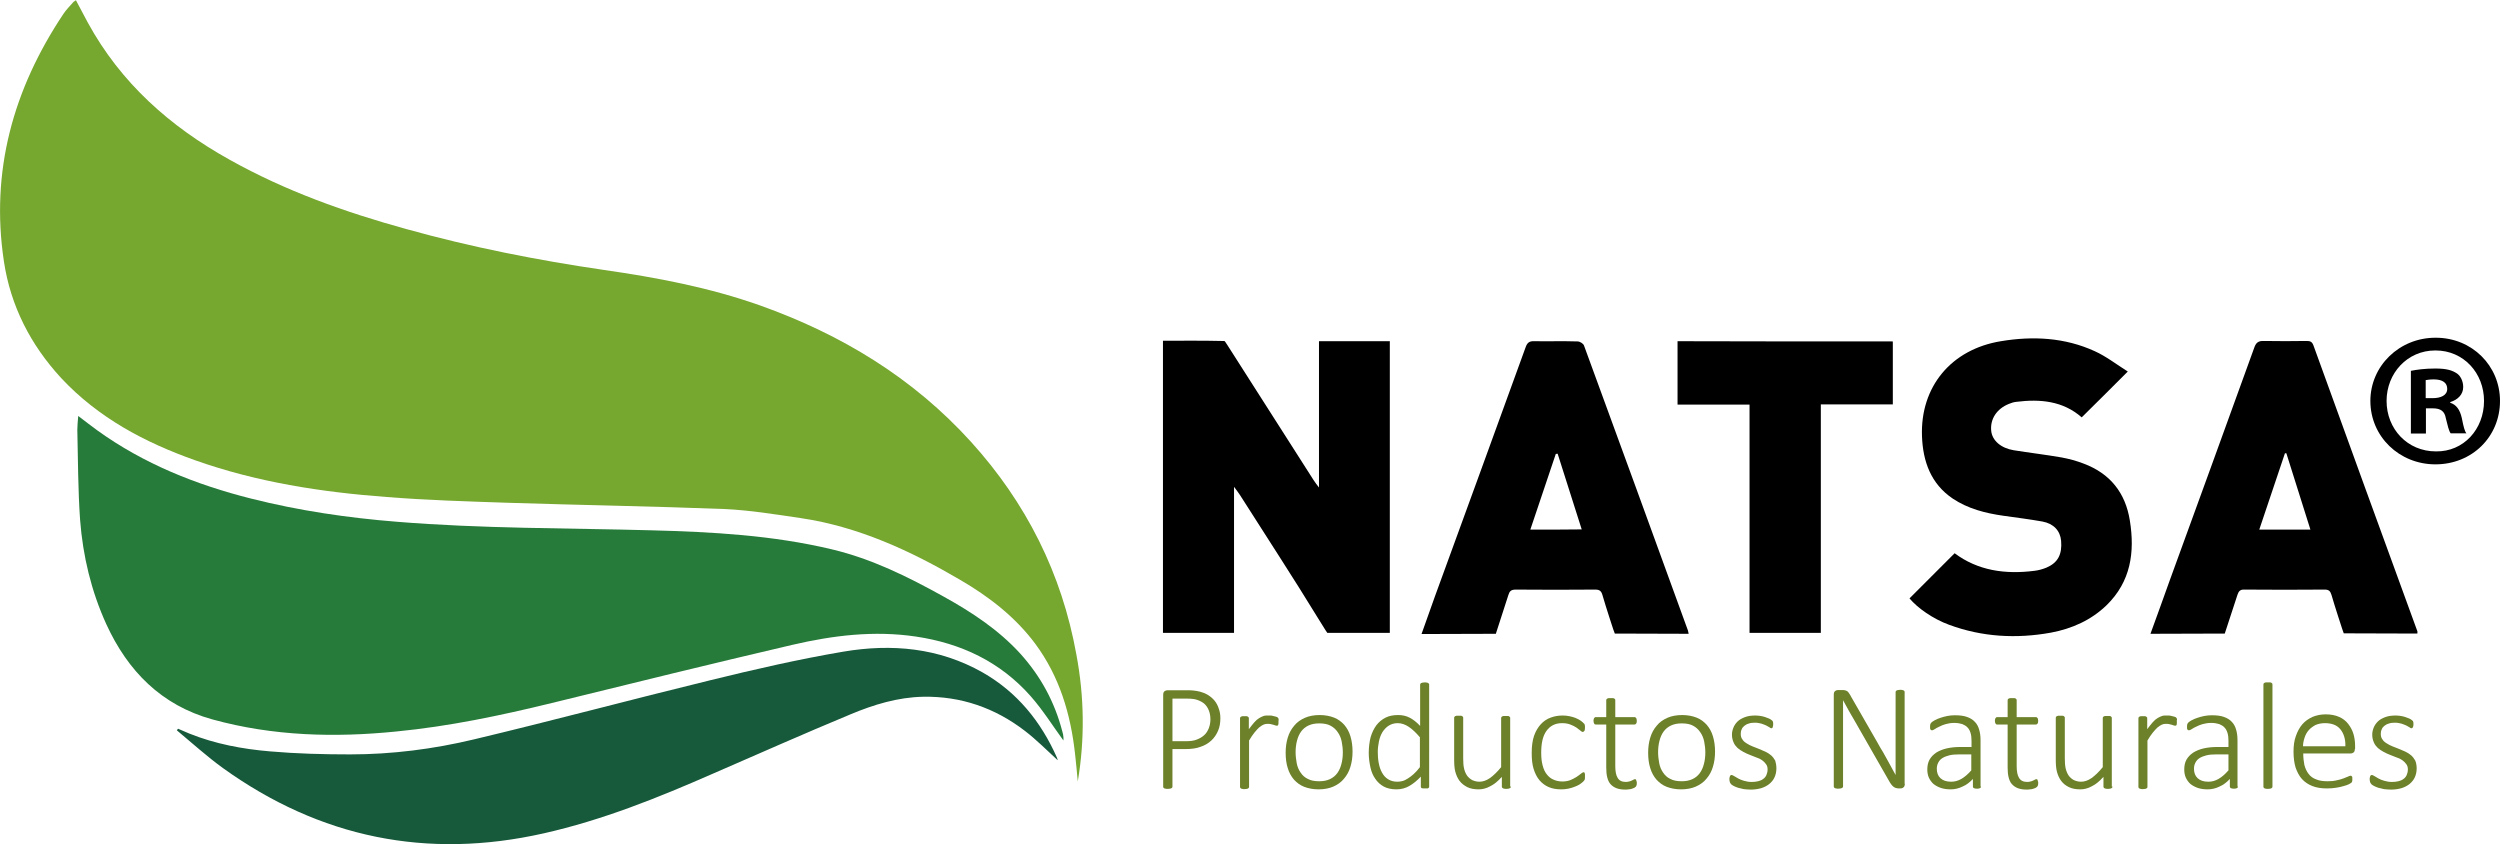
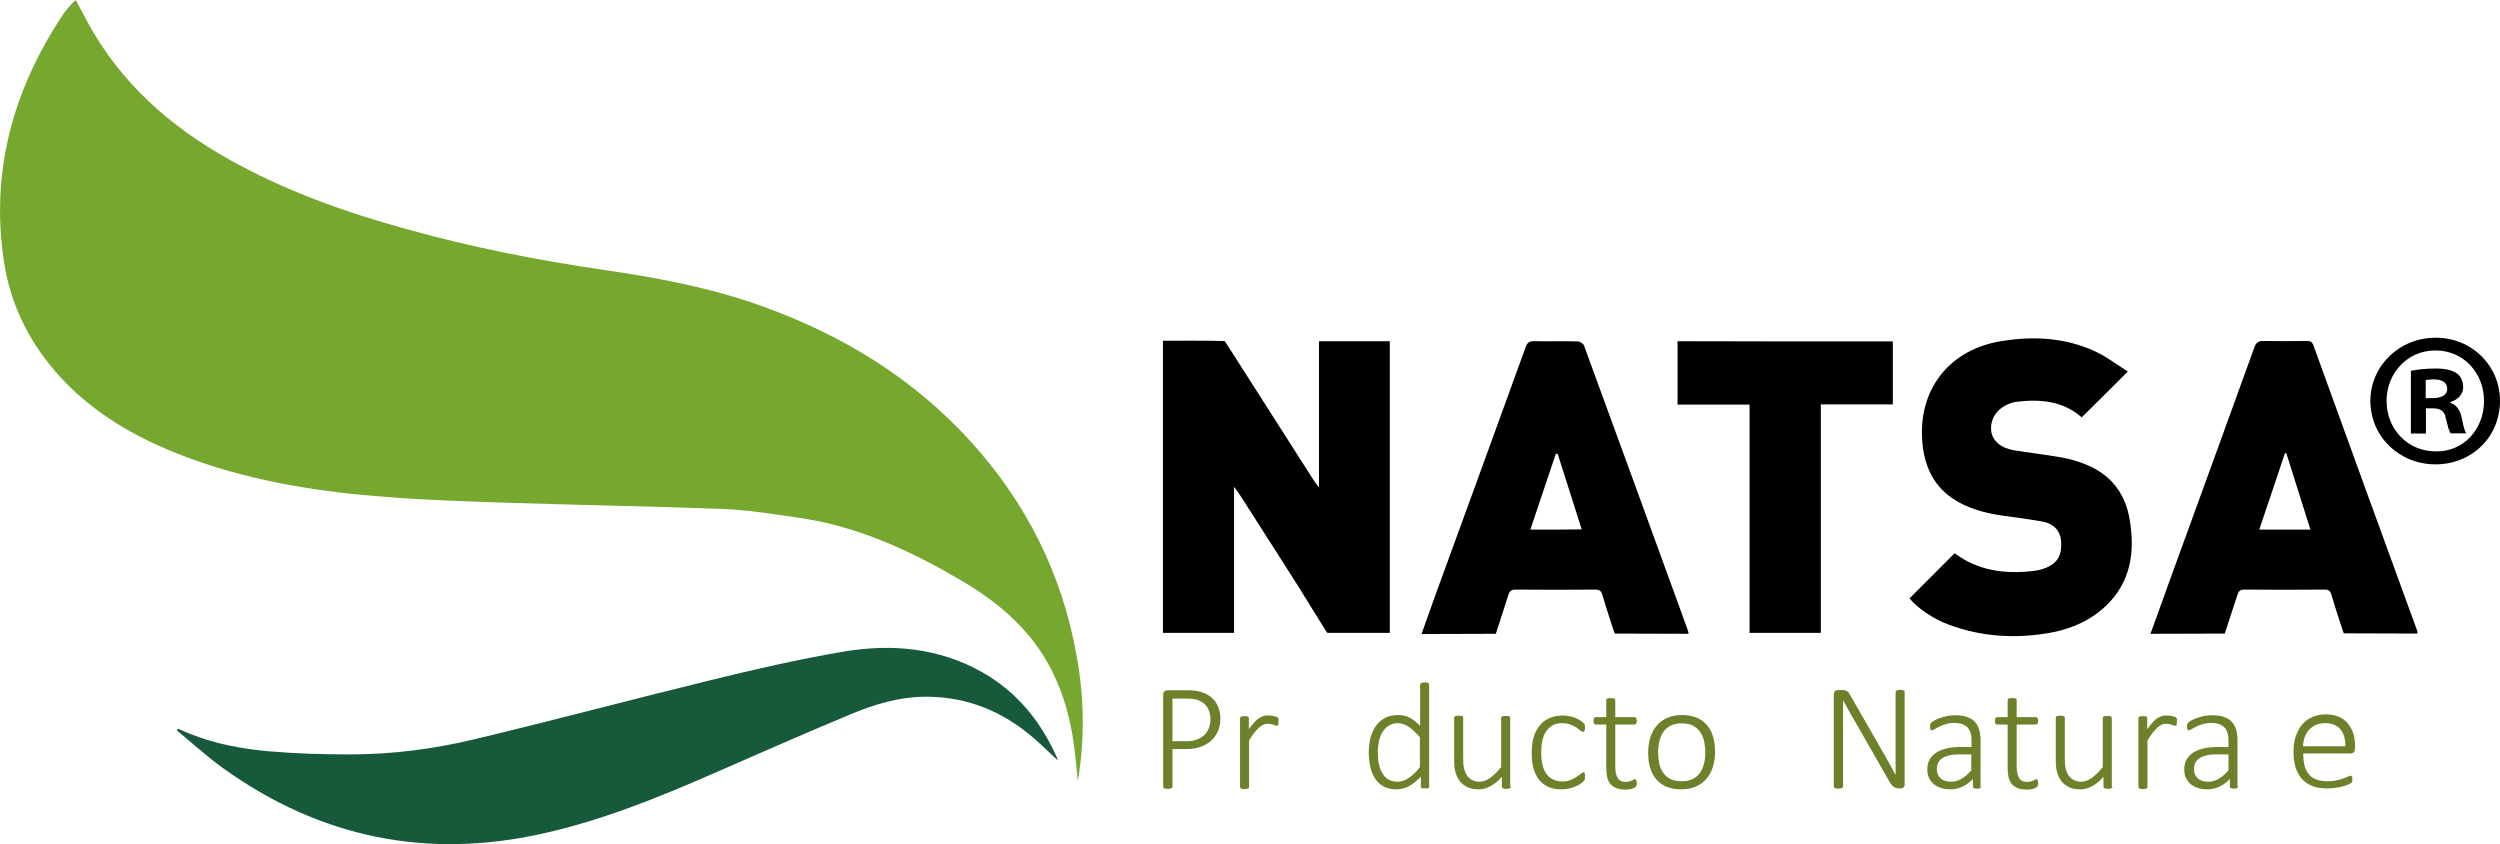
<svg xmlns="http://www.w3.org/2000/svg" xml:space="preserve" style="enable-background:new 0 0 1080 364.7;" viewBox="0 0 1080 364.7" y="0px" x="0px" id="Capa_1" version="1.1">
  <style type="text/css">
	.st0{fill:#6C812A;}
	.st1{fill:#76A72F;}
	.st2{fill:#277B3A;}
	.st3{fill:#17593B;}
</style>
  <g>
    <g>
      <path d="M502.4,147.2c8.6,0,17-0.1,25.3,0.1c0.6,0,0.7,0,1.2,0c0.2,0,0.7,0.8,1.6,2.2c12.3,19.3,24.6,38.6,36.9,57.8    c0.6,0.9,1.5,2.2,2.4,3.3c0-20.7,0-42.3,0-63.2c10.3,0,20.4,0,30.6,0c0,41.9,0,83.7,0,126c-6.4,0-19.8,0-27,0c0,0-0.9-1.2-3.8-6    c-11-18-22.6-35.7-33.9-53.5c-0.6-1-1.4-1.9-2.6-3.6c0,21.6,0,42.2,0,63.1c-10.4,0-20.4,0-30.7,0    C502.4,231.5,502.4,189.6,502.4,147.2z" />
      <path d="M919.2,160.5c-7.1,7.1-13.4,13.4-19.9,19.8c-8.1-7.1-17.9-8-28.3-6.7c-1.1,0.1-2.2,0.5-3.2,0.9c-5.2,2.1-8.1,6.5-7.6,11.6    c0.4,4.2,4.2,7.5,9.7,8.4c6.8,1.1,13.7,1.9,20.6,3.1c3.3,0.6,6.6,1.5,9.7,2.7c11.4,4.3,18,12.6,19.9,24.6    c2.2,13.7,0.4,26.3-10,36.5c-6.7,6.5-15,10.2-24.1,11.9c-14.9,2.7-29.7,1.9-44-3.4c-6.9-2.5-13.7-7.3-17.1-11.4    c6.5-6.5,13-13,19.5-19.5c10,7.5,21.8,9.2,34.4,7.6c1.8-0.2,3.6-0.7,5.3-1.4c4.9-2.1,6.8-5.7,6.3-11.6c-0.4-4.3-3.2-7.4-8.1-8.3    c-5.6-1-11.3-1.7-16.9-2.5c-7.7-1.1-15.2-3-21.8-7.4c-9.5-6.4-12.9-16.1-13.3-26.9c-0.8-21.4,12.6-37.6,34.1-41.1    c13.8-2.3,27.6-1.6,40.5,4.3C909.8,153.9,914.3,157.4,919.2,160.5z" />
      <path d="M817.7,147.5c0,9.2,0,18.1,0,27.2c-10.3,0-20.4,0-31.1,0c0,16.7,0,33.1,0,49.5c0,16.3,0,32.7,0,49.2    c-10.3,0-20.3,0-30.8,0c0-32.8,0-65.5,0-98.6c-10.6,0-20.7,0-31.1,0c0-9.3,0-18.2,0-27.4C755.7,147.5,786.6,147.5,817.7,147.5z" />
      <path d="M966.6,256.9c0.5-1.5,1.2-2.3,3-2.2c11.6,0.1,23.1,0.1,34.7,0c1.8,0,2.4,0.7,2.9,2.3c1.4,4.9,4.6,14.6,4.6,14.6l0.7,2    c0,0,21.6,0.1,31.8,0.1c0-0.7,0.1-0.9,0-1c-15-41.1-30-82.3-44.9-123.5c-0.6-1.6-1.4-1.9-2.9-1.9c-6.1,0.1-12.3,0.1-18.4,0    c-2.4-0.1-3.5,0.6-4.3,3c-12.1,33.5-24.3,67-36.5,100.5c-2.7,7.5-5.4,15.1-8.3,23c10.6,0,32.1-0.1,32.1-0.1 M976,228.8    c3.8-11.2,7.4-22.1,11.1-33c0.2,0,0.4,0,0.6,0c3.4,10.9,6.9,21.8,10.4,33C990.6,228.8,983.5,228.8,976,228.8z" />
      <path d="M651.6,257.1c0.5-1.7,1.2-2.4,3.2-2.4c11.5,0.1,22.9,0.1,34.4,0c1.9,0,2.6,0.7,3.1,2.5c1.4,4.9,4.6,14.6,4.6,14.6l0.7,1.9    c0,0,21.6,0.1,31.9,0.1c-0.1-0.6-0.2-1-0.3-1.4c-14.9-41.1-29.9-82.1-44.9-123.1c-0.3-0.9-1.8-1.8-2.8-1.8    c-6.2-0.2-12.5,0-18.7-0.1c-2.2-0.1-3.1,0.7-3.8,2.8c-13,35.8-26,71.6-39.1,107.4c-1.9,5.3-3.8,10.7-5.8,16.3    c10.5,0,32.1-0.1,32.1-0.1 M661.1,228.8c3.7-11,7.4-21.9,11-32.7c0.3,0,0.6-0.1,0.8-0.1c3.4,10.8,6.9,21.7,10.4,32.7    C675.8,228.8,668.7,228.8,661.1,228.8z" />
      <g>
        <path d="M527.2,310.3c0,2-0.3,3.8-1,5.4c-0.7,1.6-1.6,3-2.9,4.2c-1.3,1.2-2.8,2.1-4.6,2.7c-1.8,0.7-4,1-6.6,1h-5.6     v16.2c0,0.1,0,0.3-0.1,0.4c-0.1,0.1-0.2,0.2-0.3,0.3c-0.2,0.1-0.4,0.1-0.6,0.2c-0.3,0-0.6,0.1-1,0.1c-0.4,0-0.7,0-1-0.1     c-0.3,0-0.5-0.1-0.6-0.2c-0.2-0.1-0.3-0.2-0.3-0.3c-0.1-0.1-0.1-0.2-0.1-0.4v-39.6c0-0.8,0.2-1.3,0.6-1.6     c0.4-0.3,0.8-0.4,1.2-0.4h8.7c0.9,0,1.7,0,2.5,0.1c0.8,0.1,1.8,0.2,2.9,0.5c1.1,0.3,2.2,0.7,3.4,1.4c1.1,0.7,2.1,1.5,2.9,2.5     c0.8,1,1.4,2.1,1.8,3.4C527,307.4,527.2,308.8,527.2,310.3z M522.9,310.7c0-1.8-0.4-3.4-1.1-4.7c-0.7-1.3-1.6-2.2-2.7-2.8     c-1.1-0.6-2.1-1-3.3-1.2c-1.1-0.2-2.2-0.2-3.2-0.2h-6.1v18.4h5.8c1.9,0,3.5-0.2,4.7-0.7c1.3-0.5,2.3-1.1,3.2-1.9     c0.9-0.8,1.5-1.8,2-3C522.7,313.3,522.9,312,522.9,310.7z" class="st0" />
        <path d="M552.3,311.7c0,0.3,0,0.6,0,0.8c0,0.2-0.1,0.4-0.1,0.6c-0.1,0.1-0.1,0.3-0.2,0.3c-0.1,0.1-0.2,0.1-0.3,0.1     c-0.2,0-0.4,0-0.7-0.1c-0.3-0.1-0.6-0.2-0.9-0.3c-0.4-0.1-0.7-0.2-1.2-0.3c-0.4-0.1-0.9-0.1-1.4-0.1c-0.6,0-1.2,0.1-1.8,0.4     c-0.6,0.3-1.2,0.7-1.8,1.2c-0.6,0.6-1.3,1.3-2,2.2c-0.7,0.9-1.5,2-2.3,3.4v20c0,0.1,0,0.3-0.1,0.4c-0.1,0.1-0.2,0.2-0.3,0.3     c-0.1,0.1-0.3,0.1-0.6,0.2c-0.3,0-0.6,0.1-1,0.1c-0.4,0-0.7,0-0.9-0.1c-0.3,0-0.5-0.1-0.6-0.2c-0.2-0.1-0.3-0.2-0.3-0.3     c-0.1-0.1-0.1-0.2-0.1-0.4v-29.6c0-0.1,0-0.2,0.1-0.4c0.1-0.1,0.2-0.2,0.3-0.3c0.2-0.1,0.3-0.1,0.6-0.2c0.2,0,0.5,0,0.9,0     c0.4,0,0.7,0,0.9,0c0.2,0,0.4,0.1,0.6,0.2c0.1,0.1,0.2,0.2,0.3,0.3c0.1,0.1,0.1,0.2,0.1,0.4v4.7c0.9-1.2,1.7-2.2,2.4-3     c0.7-0.8,1.4-1.4,2.1-1.8c0.7-0.4,1.3-0.7,1.9-0.9c0.6-0.2,1.3-0.2,1.9-0.2c0.3,0,0.6,0,1,0c0.4,0,0.8,0.1,1.2,0.2     c0.4,0.1,0.8,0.2,1.2,0.3c0.3,0.1,0.6,0.2,0.7,0.3c0.1,0.1,0.2,0.2,0.3,0.3c0,0.1,0.1,0.2,0.1,0.3c0,0.1,0.1,0.3,0.1,0.5     C552.3,311.1,552.3,311.4,552.3,311.7z" class="st0" />
-         <path d="M584.3,324.7c0,2.4-0.3,4.5-0.9,6.5c-0.6,2-1.5,3.7-2.8,5.2c-1.2,1.5-2.8,2.6-4.6,3.4     c-1.8,0.8-4,1.2-6.4,1.2c-2.3,0-4.4-0.4-6.2-1.1c-1.8-0.7-3.2-1.8-4.4-3.1c-1.2-1.4-2.1-3-2.7-5c-0.6-1.9-0.9-4.1-0.9-6.6     c0-2.4,0.3-4.5,0.9-6.5c0.6-2,1.5-3.7,2.8-5.2c1.2-1.5,2.8-2.6,4.6-3.4c1.8-0.8,4-1.2,6.4-1.2c2.3,0,4.4,0.4,6.2,1.1     c1.8,0.7,3.2,1.8,4.4,3.1c1.2,1.4,2.1,3,2.7,5C584,320.1,584.3,322.3,584.3,324.7z M580.1,325.1c0-1.7-0.2-3.3-0.5-4.8     c-0.3-1.5-0.9-2.9-1.7-4c-0.8-1.2-1.8-2.1-3.1-2.8c-1.3-0.7-2.9-1-4.9-1c-1.8,0-3.3,0.3-4.6,0.9c-1.3,0.6-2.4,1.5-3.2,2.6     c-0.8,1.1-1.4,2.4-1.8,4c-0.4,1.5-0.6,3.2-0.6,4.9c0,1.7,0.2,3.3,0.5,4.9c0.3,1.5,0.9,2.9,1.7,4c0.8,1.2,1.8,2.1,3.1,2.7     c1.3,0.7,2.9,1,4.9,1c1.8,0,3.3-0.3,4.6-0.9c1.3-0.6,2.4-1.5,3.2-2.6c0.8-1.1,1.4-2.4,1.8-4C579.9,328.5,580.1,326.9,580.1,325.1     z" class="st0" />
        <path d="M617.4,339.8c0,0.2,0,0.3-0.1,0.4c-0.1,0.1-0.2,0.2-0.3,0.3c-0.1,0.1-0.3,0.1-0.5,0.1c-0.2,0-0.5,0-0.8,0     c-0.4,0-0.6,0-0.9,0c-0.2,0-0.4-0.1-0.6-0.1c-0.1-0.1-0.3-0.2-0.3-0.3c-0.1-0.1-0.1-0.2-0.1-0.4v-4.3c-1.6,1.7-3.2,3-4.9,4     c-1.7,1-3.6,1.5-5.6,1.5c-2.2,0-4-0.4-5.5-1.2c-1.5-0.8-2.8-2-3.7-3.4c-1-1.4-1.7-3.1-2.1-5c-0.4-1.9-0.7-3.9-0.7-6.1     c0-2.5,0.3-4.8,0.8-6.8c0.6-2,1.4-3.7,2.5-5.2c1.1-1.4,2.4-2.5,4-3.3c1.6-0.8,3.4-1.1,5.5-1.1c1.8,0,3.5,0.4,5,1.2     c1.5,0.8,3,2,4.4,3.5v-17.8c0-0.1,0-0.2,0.1-0.4c0.1-0.1,0.2-0.2,0.3-0.3c0.2-0.1,0.4-0.1,0.6-0.2c0.3,0,0.6-0.1,0.9-0.1     c0.4,0,0.7,0,1,0.1c0.3,0,0.5,0.1,0.6,0.2c0.1,0.1,0.2,0.2,0.3,0.3c0.1,0.1,0.1,0.2,0.1,0.4V339.8z M613.4,318.5     c-1.7-2-3.3-3.5-4.8-4.5c-1.5-1-3.1-1.6-4.8-1.6c-1.5,0-2.8,0.4-3.9,1.1c-1.1,0.7-2,1.7-2.7,2.8c-0.7,1.2-1.2,2.5-1.5,4     c-0.3,1.5-0.5,3-0.5,4.5c0,1.6,0.1,3.2,0.4,4.8c0.3,1.5,0.7,2.9,1.4,4.1c0.6,1.2,1.5,2.2,2.6,2.9c1.1,0.7,2.4,1.1,4,1.1     c0.8,0,1.6-0.1,2.3-0.3c0.8-0.2,1.5-0.6,2.3-1.1c0.8-0.5,1.6-1.1,2.5-1.9c0.9-0.8,1.8-1.8,2.7-3V318.5z" class="st0" />
        <path d="M652.7,339.8c0,0.1,0,0.3-0.1,0.4c-0.1,0.1-0.2,0.2-0.3,0.3c-0.2,0.1-0.4,0.1-0.6,0.2     c-0.2,0-0.5,0.1-0.9,0.1c-0.4,0-0.7,0-1-0.1c-0.2,0-0.4-0.1-0.6-0.2c-0.1-0.1-0.2-0.2-0.3-0.3c-0.1-0.1-0.1-0.2-0.1-0.4v-4.2     c-1.7,1.9-3.4,3.3-5.1,4.1c-1.6,0.9-3.3,1.3-4.9,1.3c-2,0-3.6-0.3-5-1c-1.3-0.7-2.4-1.5-3.3-2.7c-0.8-1.1-1.4-2.4-1.8-3.9     c-0.4-1.5-0.5-3.3-0.5-5.4v-17.9c0-0.1,0-0.2,0.1-0.4c0.1-0.1,0.2-0.2,0.3-0.3c0.2-0.1,0.4-0.1,0.6-0.2c0.3,0,0.6,0,0.9,0     c0.4,0,0.7,0,1,0c0.3,0,0.5,0.1,0.6,0.2c0.1,0.1,0.2,0.2,0.3,0.3c0.1,0.1,0.1,0.2,0.1,0.4v17.5c0,1.8,0.1,3.3,0.4,4.5     c0.3,1.2,0.7,2.1,1.3,3c0.6,0.8,1.3,1.4,2.2,1.9c0.9,0.4,1.9,0.7,3.1,0.7c1.5,0,3-0.5,4.6-1.6c1.5-1.1,3.1-2.6,4.8-4.7v-21.2     c0-0.1,0-0.2,0.1-0.4c0.1-0.1,0.2-0.2,0.3-0.3c0.2-0.1,0.4-0.1,0.6-0.2c0.3,0,0.6,0,1,0c0.4,0,0.7,0,0.9,0c0.3,0,0.5,0.1,0.6,0.2     c0.1,0.1,0.2,0.2,0.3,0.3c0.1,0.1,0.1,0.2,0.1,0.4V339.8z" class="st0" />
        <path d="M684.7,335.5c0,0.3,0,0.5,0,0.7c0,0.2-0.1,0.4-0.1,0.5c0,0.2-0.1,0.3-0.2,0.4c-0.1,0.1-0.3,0.3-0.5,0.6     c-0.3,0.3-0.8,0.6-1.4,1.1c-0.7,0.4-1.4,0.8-2.3,1.1c-0.8,0.3-1.7,0.6-2.7,0.8c-1,0.2-2,0.3-3,0.3c-2.1,0-3.9-0.3-5.5-1     c-1.6-0.7-2.9-1.7-4-3c-1.1-1.3-1.9-3-2.5-4.9c-0.6-2-0.8-4.2-0.8-6.8c0-2.9,0.3-5.3,1-7.4c0.7-2,1.7-3.7,2.9-5     c1.2-1.3,2.6-2.3,4.3-2.9c1.6-0.6,3.4-0.9,5.2-0.9c1,0,1.9,0.1,2.9,0.3c0.9,0.2,1.7,0.4,2.5,0.7c0.8,0.3,1.4,0.7,2,1     c0.6,0.4,1,0.7,1.3,1c0.3,0.3,0.5,0.5,0.6,0.6c0.1,0.1,0.2,0.3,0.2,0.5c0.1,0.2,0.1,0.4,0.1,0.6c0,0.2,0,0.5,0,0.7     c0,0.6-0.1,1.1-0.3,1.3c-0.2,0.2-0.4,0.4-0.6,0.4c-0.3,0-0.7-0.2-1.1-0.6c-0.5-0.4-1-0.8-1.7-1.3c-0.7-0.5-1.6-0.9-2.6-1.3     c-1-0.4-2.2-0.6-3.6-0.6c-2.9,0-5.1,1.1-6.7,3.3c-1.6,2.2-2.3,5.3-2.3,9.5c0,2.1,0.2,3.9,0.6,5.4c0.4,1.6,1,2.9,1.8,3.9     c0.8,1,1.7,1.8,2.9,2.3c1.1,0.5,2.4,0.8,3.8,0.8c1.3,0,2.5-0.2,3.5-0.6c1-0.4,1.9-0.9,2.7-1.4c0.8-0.5,1.4-1,1.9-1.4     c0.5-0.4,0.9-0.6,1.1-0.6c0.1,0,0.2,0,0.3,0.1c0.1,0.1,0.2,0.2,0.2,0.4c0.1,0.2,0.1,0.4,0.1,0.6     C684.7,334.9,684.7,335.1,684.7,335.5z" class="st0" />
        <path d="M707.1,338.1c0,0.5,0,0.8-0.1,1.1c-0.1,0.3-0.2,0.5-0.4,0.7c-0.2,0.2-0.4,0.3-0.7,0.5     c-0.3,0.1-0.7,0.3-1.1,0.4c-0.4,0.1-0.9,0.2-1.3,0.2c-0.5,0.1-0.9,0.1-1.4,0.1c-1.5,0-2.7-0.2-3.8-0.6c-1-0.4-1.9-1-2.6-1.8     c-0.7-0.8-1.1-1.8-1.4-3c-0.3-1.2-0.4-2.7-0.4-4.3v-18.4h-4.5c-0.3,0-0.6-0.1-0.7-0.4c-0.2-0.3-0.3-0.7-0.3-1.2     c0-0.3,0-0.5,0.1-0.7c0-0.2,0.1-0.4,0.2-0.5c0.1-0.1,0.2-0.2,0.3-0.3c0.1-0.1,0.3-0.1,0.4-0.1h4.5v-7.3c0-0.1,0-0.2,0.1-0.4     c0.1-0.1,0.2-0.2,0.3-0.3c0.2-0.1,0.4-0.1,0.6-0.2c0.3,0,0.6,0,0.9,0c0.4,0,0.7,0,1,0c0.3,0,0.5,0.1,0.6,0.2     c0.1,0.1,0.3,0.2,0.3,0.3c0.1,0.1,0.1,0.2,0.1,0.4v7.3h8.3c0.2,0,0.3,0,0.4,0.1c0.1,0.1,0.2,0.2,0.3,0.3c0.1,0.1,0.2,0.3,0.2,0.5     c0,0.2,0.1,0.5,0.1,0.7c0,0.5-0.1,1-0.3,1.2c-0.2,0.3-0.4,0.4-0.7,0.4h-8.3v17.9c0,2.2,0.3,4,1,5.1c0.7,1.2,1.8,1.8,3.6,1.8     c0.5,0,1-0.1,1.4-0.2c0.4-0.1,0.8-0.2,1.1-0.4c0.3-0.1,0.6-0.3,0.8-0.4c0.2-0.1,0.4-0.2,0.6-0.2c0.1,0,0.2,0,0.3,0.1     c0.1,0,0.2,0.1,0.2,0.2c0.1,0.1,0.1,0.3,0.1,0.5C707.1,337.6,707.1,337.8,707.1,338.1z" class="st0" />
        <path d="M740.9,324.7c0,2.4-0.3,4.5-0.9,6.5c-0.6,2-1.5,3.7-2.8,5.2c-1.2,1.5-2.8,2.6-4.6,3.4     c-1.8,0.8-4,1.2-6.4,1.2c-2.3,0-4.4-0.4-6.2-1.1c-1.8-0.7-3.2-1.8-4.4-3.1c-1.2-1.4-2.1-3-2.7-5c-0.6-1.9-0.9-4.1-0.9-6.6     c0-2.4,0.3-4.5,0.9-6.5c0.6-2,1.5-3.7,2.8-5.2c1.2-1.5,2.8-2.6,4.6-3.4c1.8-0.8,4-1.2,6.4-1.2c2.3,0,4.4,0.4,6.2,1.1     c1.8,0.7,3.2,1.8,4.4,3.1c1.2,1.4,2.1,3,2.7,5C740.6,320.1,740.9,322.3,740.9,324.7z M736.7,325.1c0-1.7-0.2-3.3-0.5-4.8     c-0.3-1.5-0.9-2.9-1.7-4c-0.8-1.2-1.8-2.1-3.1-2.8c-1.3-0.7-2.9-1-4.9-1c-1.8,0-3.3,0.3-4.6,0.9c-1.3,0.6-2.4,1.5-3.2,2.6     c-0.8,1.1-1.4,2.4-1.8,4c-0.4,1.5-0.6,3.2-0.6,4.9c0,1.7,0.2,3.3,0.5,4.9c0.3,1.5,0.9,2.9,1.7,4c0.8,1.2,1.8,2.1,3.1,2.7     c1.3,0.7,2.9,1,4.9,1c1.8,0,3.3-0.3,4.6-0.9c1.3-0.6,2.4-1.5,3.2-2.6c0.8-1.1,1.4-2.4,1.8-4C736.5,328.5,736.7,326.9,736.7,325.1     z" class="st0" />
-         <path d="M767.4,332c0,1.4-0.3,2.7-0.8,3.8c-0.5,1.1-1.3,2.1-2.3,2.9c-1,0.8-2.2,1.4-3.5,1.8     c-1.4,0.4-2.9,0.6-4.5,0.6c-1,0-2-0.1-3-0.2c-0.9-0.2-1.8-0.4-2.5-0.6c-0.8-0.3-1.4-0.5-1.9-0.8c-0.5-0.3-0.9-0.5-1.1-0.8     c-0.2-0.2-0.4-0.5-0.5-0.8c-0.1-0.3-0.2-0.8-0.2-1.3c0-0.3,0-0.5,0.1-0.8c0-0.2,0.1-0.4,0.2-0.6c0.1-0.2,0.2-0.3,0.3-0.3     c0.1-0.1,0.2-0.1,0.4-0.1c0.2,0,0.6,0.2,1.1,0.5c0.5,0.3,1,0.6,1.7,1c0.7,0.4,1.5,0.7,2.5,1c1,0.3,2.1,0.5,3.3,0.5     c1,0,1.9-0.1,2.8-0.3c0.8-0.2,1.6-0.5,2.2-1c0.6-0.4,1.1-1,1.4-1.7c0.3-0.7,0.5-1.5,0.5-2.4c0-0.9-0.2-1.7-0.7-2.3     c-0.4-0.6-1-1.2-1.7-1.7c-0.7-0.5-1.5-0.9-2.5-1.2c-0.9-0.4-1.9-0.7-2.8-1.1c-1-0.4-1.9-0.8-2.8-1.3c-0.9-0.5-1.7-1-2.5-1.7     c-0.7-0.7-1.3-1.4-1.7-2.4c-0.4-0.9-0.7-2-0.7-3.3c0-1,0.2-2,0.6-3c0.4-1,1-1.9,1.8-2.7c0.8-0.8,1.9-1.4,3.2-1.9s2.8-0.7,4.6-0.7     c0.8,0,1.5,0.1,2.2,0.2c0.7,0.1,1.4,0.3,2,0.5c0.6,0.2,1.1,0.4,1.6,0.6c0.4,0.2,0.8,0.4,1,0.6c0.2,0.2,0.4,0.3,0.5,0.4     c0.1,0.1,0.1,0.2,0.2,0.4c0,0.1,0.1,0.3,0.1,0.5c0,0.2,0,0.4,0,0.7c0,0.3,0,0.5-0.1,0.7c0,0.2-0.1,0.4-0.1,0.5     c-0.1,0.2-0.2,0.3-0.2,0.3c-0.1,0.1-0.2,0.1-0.4,0.1c-0.2,0-0.4-0.1-0.8-0.4c-0.4-0.2-0.8-0.5-1.4-0.8c-0.6-0.3-1.3-0.5-2.1-0.8     c-0.8-0.2-1.7-0.4-2.8-0.4c-1,0-2,0.1-2.7,0.4c-0.8,0.2-1.4,0.6-1.9,1c-0.5,0.4-0.9,0.9-1.1,1.5c-0.3,0.6-0.4,1.2-0.4,1.9     c0,1,0.2,1.8,0.7,2.4c0.4,0.7,1,1.2,1.8,1.7c0.7,0.5,1.6,0.9,2.5,1.3c0.9,0.4,1.9,0.7,2.8,1.1c1,0.4,1.9,0.8,2.8,1.2     c0.9,0.4,1.8,1,2.5,1.6c0.7,0.6,1.3,1.4,1.8,2.3C767.2,329.6,767.4,330.7,767.4,332z" class="st0" />
        <path d="M822.9,338.6c0,0.4-0.1,0.7-0.2,1c-0.1,0.3-0.3,0.5-0.5,0.6c-0.2,0.2-0.4,0.3-0.6,0.3     c-0.2,0.1-0.4,0.1-0.6,0.1h-0.8c-0.4,0-0.8-0.1-1.2-0.2c-0.4-0.1-0.7-0.3-1.1-0.6c-0.3-0.3-0.7-0.6-1-1.1c-0.3-0.5-0.7-1-1.1-1.8     l-15.1-26.4c-0.8-1.3-1.5-2.6-2.3-4c-0.8-1.4-1.5-2.7-2.2-4h0c0,1.6,0,3.2,0,4.9c0,1.7,0,3.3,0,4.9v27.4c0,0.1,0,0.3-0.1,0.4     c-0.1,0.1-0.2,0.2-0.3,0.3c-0.2,0.1-0.4,0.1-0.6,0.2c-0.3,0-0.6,0.1-1,0.1c-0.4,0-0.7,0-1-0.1c-0.3,0-0.5-0.1-0.6-0.2     c-0.2-0.1-0.3-0.2-0.3-0.3c-0.1-0.1-0.1-0.2-0.1-0.4v-39.6c0-0.8,0.2-1.3,0.6-1.6c0.4-0.3,0.8-0.4,1.2-0.4h1.7c0.5,0,1,0,1.3,0.1     c0.4,0.1,0.7,0.2,1,0.4c0.3,0.2,0.6,0.5,0.8,0.9c0.3,0.4,0.6,0.9,0.9,1.5l11.6,20.2c0.7,1.3,1.4,2.5,2.1,3.6     c0.7,1.2,1.3,2.3,1.9,3.4c0.6,1.1,1.2,2.2,1.8,3.3c0.6,1.1,1.2,2.2,1.8,3.3h0c0-1.8,0-3.7,0-5.7c0-2,0-3.9,0-5.7V299     c0-0.1,0-0.2,0.1-0.4c0.1-0.1,0.2-0.2,0.3-0.3c0.2-0.1,0.4-0.1,0.6-0.2c0.3,0,0.6-0.1,1-0.1c0.4,0,0.7,0,0.9,0.1     c0.3,0,0.5,0.1,0.6,0.2c0.2,0.1,0.3,0.2,0.3,0.3c0.1,0.1,0.1,0.2,0.1,0.4V338.6z" class="st0" />
        <path d="M855.8,339.8c0,0.2-0.1,0.4-0.2,0.5c-0.1,0.1-0.3,0.2-0.6,0.3c-0.2,0.1-0.5,0.1-0.9,0.1c-0.4,0-0.7,0-1-0.1     c-0.3-0.1-0.5-0.1-0.6-0.3c-0.1-0.1-0.2-0.3-0.2-0.5v-3.3c-1.3,1.4-2.8,2.6-4.5,3.3c-1.6,0.8-3.3,1.2-5.1,1.2     c-1.6,0-3-0.2-4.2-0.6c-1.2-0.4-2.3-1-3.2-1.7c-0.9-0.8-1.5-1.7-2-2.7c-0.5-1.1-0.7-2.3-0.7-3.6c0-1.6,0.3-3.1,1-4.3     c0.7-1.2,1.7-2.2,2.9-3c1.3-0.8,2.8-1.4,4.5-1.8c1.8-0.4,3.7-0.6,5.9-0.6h4.8v-2.6c0-1.3-0.1-2.4-0.4-3.4c-0.3-1-0.7-1.8-1.3-2.4     c-0.6-0.7-1.4-1.1-2.3-1.5c-1-0.3-2.1-0.5-3.5-0.5c-1.3,0-2.5,0.2-3.6,0.5c-1.1,0.3-2,0.7-2.8,1.1c-0.8,0.4-1.5,0.7-2,1.1     c-0.5,0.3-0.9,0.5-1.1,0.5c-0.1,0-0.3,0-0.4-0.1c-0.1,0-0.2-0.1-0.3-0.2c-0.1-0.1-0.1-0.3-0.2-0.5c0-0.2,0-0.4,0-0.7     c0-0.5,0-0.8,0.1-1.1c0.1-0.3,0.2-0.5,0.5-0.8c0.3-0.3,0.8-0.6,1.5-1c0.7-0.4,1.5-0.7,2.4-1c0.9-0.3,1.9-0.6,3-0.8     c1.1-0.2,2.1-0.3,3.2-0.3c2.1,0,3.8,0.2,5.2,0.7c1.4,0.5,2.6,1.2,3.4,2.1c0.9,0.9,1.5,2,1.9,3.4c0.4,1.3,0.6,2.9,0.6,4.6V339.8z      M851.8,325.9h-5.5c-1.6,0-3,0.1-4.2,0.4c-1.2,0.3-2.2,0.7-3,1.2c-0.8,0.5-1.4,1.2-1.8,2c-0.4,0.8-0.6,1.6-0.6,2.6     c0,1.7,0.5,3.1,1.6,4.1c1.1,1,2.6,1.5,4.6,1.5c1.6,0,3-0.4,4.4-1.2c1.4-0.8,2.8-2,4.3-3.7V325.9z" class="st0" />
        <path d="M880.5,338.1c0,0.5,0,0.8-0.1,1.1c-0.1,0.3-0.2,0.5-0.4,0.7c-0.2,0.2-0.4,0.3-0.7,0.5     c-0.3,0.1-0.7,0.3-1.1,0.4c-0.4,0.1-0.9,0.2-1.3,0.2c-0.5,0.1-0.9,0.1-1.4,0.1c-1.5,0-2.7-0.2-3.8-0.6c-1-0.4-1.9-1-2.6-1.8     c-0.7-0.8-1.1-1.8-1.4-3c-0.3-1.2-0.4-2.7-0.4-4.3v-18.4h-4.5c-0.3,0-0.6-0.1-0.7-0.4c-0.2-0.3-0.3-0.7-0.3-1.2     c0-0.3,0-0.5,0.1-0.7c0-0.2,0.1-0.4,0.2-0.5c0.1-0.1,0.2-0.2,0.3-0.3c0.1-0.1,0.3-0.1,0.4-0.1h4.5v-7.3c0-0.1,0-0.2,0.1-0.4     c0.1-0.1,0.2-0.2,0.3-0.3c0.2-0.1,0.4-0.1,0.6-0.2c0.3,0,0.6,0,0.9,0c0.4,0,0.7,0,1,0c0.3,0,0.5,0.1,0.6,0.2     c0.1,0.1,0.2,0.2,0.3,0.3c0.1,0.1,0.1,0.2,0.1,0.4v7.3h8.3c0.2,0,0.3,0,0.4,0.1c0.1,0.1,0.2,0.2,0.3,0.3c0.1,0.1,0.2,0.3,0.2,0.5     c0,0.2,0.1,0.5,0.1,0.7c0,0.5-0.1,1-0.3,1.2c-0.2,0.3-0.4,0.4-0.7,0.4h-8.3v17.9c0,2.2,0.3,4,1,5.1c0.7,1.2,1.8,1.8,3.6,1.8     c0.5,0,1-0.1,1.4-0.2c0.4-0.1,0.8-0.2,1.1-0.4c0.3-0.1,0.6-0.3,0.8-0.4c0.2-0.1,0.4-0.2,0.6-0.2c0.1,0,0.2,0,0.3,0.1     c0.1,0,0.2,0.1,0.2,0.2c0.1,0.1,0.1,0.3,0.1,0.5C880.5,337.6,880.5,337.8,880.5,338.1z" class="st0" />
        <path d="M912.6,339.8c0,0.1,0,0.3-0.1,0.4c-0.1,0.1-0.2,0.2-0.3,0.3c-0.2,0.1-0.4,0.1-0.6,0.2     c-0.2,0-0.5,0.1-0.9,0.1c-0.4,0-0.7,0-1-0.1c-0.2,0-0.4-0.1-0.6-0.2c-0.1-0.1-0.2-0.2-0.3-0.3c-0.1-0.1-0.1-0.2-0.1-0.4v-4.2     c-1.7,1.9-3.4,3.3-5.1,4.1c-1.6,0.9-3.3,1.3-4.9,1.3c-2,0-3.6-0.3-5-1c-1.4-0.7-2.4-1.5-3.3-2.7c-0.8-1.1-1.4-2.4-1.8-3.9     c-0.4-1.5-0.5-3.3-0.5-5.4v-17.9c0-0.1,0-0.2,0.1-0.4c0.1-0.1,0.2-0.2,0.3-0.3c0.2-0.1,0.4-0.1,0.6-0.2c0.3,0,0.6,0,0.9,0     c0.4,0,0.7,0,1,0c0.3,0,0.5,0.1,0.6,0.2c0.1,0.1,0.2,0.2,0.3,0.3c0.1,0.1,0.1,0.2,0.1,0.4v17.5c0,1.8,0.1,3.3,0.4,4.5     c0.3,1.2,0.7,2.1,1.3,3c0.6,0.8,1.3,1.4,2.2,1.9c0.9,0.4,1.9,0.7,3.1,0.7c1.5,0,3-0.5,4.6-1.6c1.5-1.1,3.1-2.6,4.8-4.7v-21.2     c0-0.1,0-0.2,0.1-0.4c0.1-0.1,0.2-0.2,0.3-0.3c0.2-0.1,0.4-0.1,0.6-0.2c0.3,0,0.6,0,1,0c0.4,0,0.7,0,0.9,0c0.3,0,0.5,0.1,0.6,0.2     c0.1,0.1,0.2,0.2,0.3,0.3c0.1,0.1,0.1,0.2,0.1,0.4V339.8z" class="st0" />
        <path d="M940.4,311.7c0,0.3,0,0.6,0,0.8c0,0.2-0.1,0.4-0.1,0.6c-0.1,0.1-0.1,0.3-0.2,0.3c-0.1,0.1-0.2,0.1-0.3,0.1     c-0.2,0-0.4,0-0.7-0.1c-0.3-0.1-0.6-0.2-0.9-0.3c-0.4-0.1-0.7-0.2-1.2-0.3c-0.4-0.1-0.9-0.1-1.4-0.1c-0.6,0-1.2,0.1-1.8,0.4     c-0.6,0.3-1.2,0.7-1.8,1.2c-0.6,0.6-1.3,1.3-2,2.2c-0.7,0.9-1.5,2-2.3,3.4v20c0,0.1,0,0.3-0.1,0.4c-0.1,0.1-0.2,0.2-0.3,0.3     c-0.1,0.1-0.3,0.1-0.6,0.2c-0.3,0-0.6,0.1-1,0.1c-0.4,0-0.7,0-0.9-0.1c-0.3,0-0.5-0.1-0.6-0.2c-0.2-0.1-0.3-0.2-0.3-0.3     c-0.1-0.1-0.1-0.2-0.1-0.4v-29.6c0-0.1,0-0.2,0.1-0.4c0.1-0.1,0.2-0.2,0.3-0.3c0.2-0.1,0.3-0.1,0.6-0.2c0.2,0,0.5,0,0.9,0     c0.4,0,0.7,0,0.9,0c0.2,0,0.4,0.1,0.6,0.2c0.1,0.1,0.2,0.2,0.3,0.3c0.1,0.1,0.1,0.2,0.1,0.4v4.7c0.9-1.2,1.7-2.2,2.4-3     c0.7-0.8,1.4-1.4,2.1-1.8c0.7-0.4,1.3-0.7,1.9-0.9c0.6-0.2,1.3-0.2,1.9-0.2c0.3,0,0.6,0,1,0c0.4,0,0.8,0.1,1.2,0.2     c0.4,0.1,0.8,0.2,1.2,0.3c0.3,0.1,0.6,0.2,0.7,0.3c0.1,0.1,0.2,0.2,0.3,0.3c0,0.1,0.1,0.2,0.1,0.3c0,0.1,0.1,0.3,0.1,0.5     C940.3,311.1,940.4,311.4,940.4,311.7z" class="st0" />
        <path d="M966.8,339.8c0,0.2-0.1,0.4-0.2,0.5c-0.1,0.1-0.3,0.2-0.6,0.3c-0.2,0.1-0.5,0.1-0.9,0.1c-0.4,0-0.7,0-1-0.1     c-0.3-0.1-0.5-0.1-0.6-0.3c-0.1-0.1-0.2-0.3-0.2-0.5v-3.3c-1.3,1.4-2.8,2.6-4.5,3.3c-1.6,0.8-3.3,1.2-5.1,1.2     c-1.6,0-3-0.2-4.2-0.6c-1.2-0.4-2.3-1-3.2-1.7c-0.9-0.8-1.5-1.7-2-2.7c-0.5-1.1-0.7-2.3-0.7-3.6c0-1.6,0.3-3.1,1-4.3     c0.7-1.2,1.7-2.2,2.9-3c1.3-0.8,2.8-1.4,4.5-1.8c1.8-0.4,3.7-0.6,5.9-0.6h4.8v-2.6c0-1.3-0.1-2.4-0.4-3.4c-0.3-1-0.7-1.8-1.3-2.4     c-0.6-0.7-1.4-1.1-2.3-1.5c-1-0.3-2.1-0.5-3.5-0.5c-1.3,0-2.5,0.2-3.6,0.5c-1.1,0.3-2,0.7-2.8,1.1c-0.8,0.4-1.5,0.7-2,1.1     c-0.5,0.3-0.9,0.5-1.1,0.5c-0.1,0-0.3,0-0.4-0.1c-0.1,0-0.2-0.1-0.3-0.2c-0.1-0.1-0.1-0.3-0.2-0.5c0-0.2,0-0.4,0-0.7     c0-0.5,0-0.8,0.1-1.1c0.1-0.3,0.2-0.5,0.5-0.8c0.3-0.3,0.8-0.6,1.5-1c0.7-0.4,1.5-0.7,2.4-1c0.9-0.3,1.9-0.6,3-0.8     c1.1-0.2,2.1-0.3,3.2-0.3c2.1,0,3.8,0.2,5.2,0.7c1.4,0.5,2.6,1.2,3.4,2.1c0.9,0.9,1.5,2,1.9,3.4c0.4,1.3,0.6,2.9,0.6,4.6V339.8z      M962.9,325.9h-5.5c-1.6,0-3,0.1-4.2,0.4c-1.2,0.3-2.2,0.7-3,1.2c-0.8,0.5-1.4,1.2-1.8,2c-0.4,0.8-0.6,1.6-0.6,2.6     c0,1.7,0.5,3.1,1.6,4.1c1.1,1,2.6,1.5,4.6,1.5c1.6,0,3-0.4,4.4-1.2c1.4-0.8,2.8-2,4.3-3.7V325.9z" class="st0" />
-         <path d="M981.7,339.8c0,0.1,0,0.3-0.1,0.4c-0.1,0.1-0.2,0.2-0.3,0.3c-0.1,0.1-0.3,0.1-0.6,0.2c-0.3,0-0.6,0.1-1,0.1     c-0.4,0-0.7,0-0.9-0.1c-0.3,0-0.5-0.1-0.6-0.2c-0.2-0.1-0.3-0.2-0.3-0.3c-0.1-0.1-0.1-0.2-0.1-0.4v-44.1c0-0.1,0-0.3,0.1-0.4     c0.1-0.1,0.2-0.2,0.3-0.3c0.2-0.1,0.4-0.1,0.6-0.2c0.3,0,0.6,0,0.9,0c0.4,0,0.7,0,1,0c0.3,0,0.5,0.1,0.6,0.2     c0.1,0.1,0.2,0.2,0.3,0.3c0.1,0.1,0.1,0.2,0.1,0.4V339.8z" class="st0" />
        <path d="M1017.3,323.5c0,0.8-0.2,1.3-0.6,1.6c-0.4,0.3-0.8,0.4-1.2,0.4h-20.5c0,1.8,0.2,3.5,0.5,5     c0.4,1.5,1,2.8,1.8,3.8c0.8,1.1,1.9,1.9,3.3,2.4c1.4,0.6,3,0.8,5,0.8c1.4,0,2.6-0.1,3.8-0.4c1.1-0.2,2.1-0.5,2.9-0.8     c0.8-0.3,1.5-0.6,2-0.8c0.5-0.2,0.9-0.4,1.1-0.4c0.1,0,0.3,0,0.4,0.1c0.1,0.1,0.2,0.2,0.3,0.3c0.1,0.1,0.1,0.3,0.1,0.5     c0,0.2,0,0.5,0,0.8c0,0.2,0,0.3,0,0.4c0,0.1-0.1,0.3-0.1,0.4c0,0.1-0.1,0.2-0.1,0.3c-0.1,0.1-0.2,0.2-0.3,0.3     c-0.1,0.1-0.5,0.3-1,0.6c-0.6,0.3-1.3,0.5-2.3,0.8c-0.9,0.3-2,0.5-3.2,0.7c-1.2,0.2-2.5,0.3-4,0.3c-2.3,0-4.4-0.3-6.2-1     c-1.8-0.7-3.3-1.7-4.5-3c-1.2-1.3-2.1-3-2.8-5c-0.6-2-0.9-4.3-0.9-6.9c0-2.5,0.3-4.8,1-6.7c0.7-2,1.6-3.7,2.8-5.1     c1.2-1.4,2.7-2.4,4.4-3.2c1.7-0.7,3.6-1.1,5.7-1.1c2.3,0,4.2,0.4,5.8,1.1c1.6,0.7,2.9,1.7,3.9,3c1,1.3,1.8,2.7,2.3,4.4     c0.5,1.7,0.7,3.4,0.7,5.2V323.5z M1013.2,322.4c0.1-3.1-0.7-5.6-2.2-7.4c-1.5-1.8-3.7-2.6-6.7-2.6c-1.5,0-2.8,0.3-4,0.8     c-1.1,0.6-2.1,1.3-2.9,2.2c-0.8,0.9-1.4,2-1.8,3.2c-0.4,1.2-0.7,2.5-0.7,3.8H1013.2z" class="st0" />
-         <path d="M1044,332c0,1.4-0.3,2.7-0.8,3.8c-0.5,1.1-1.3,2.1-2.3,2.9c-1,0.8-2.2,1.4-3.5,1.8c-1.4,0.4-2.9,0.6-4.5,0.6     c-1,0-2-0.1-3-0.2c-0.9-0.2-1.8-0.4-2.5-0.6c-0.8-0.3-1.4-0.5-1.9-0.8c-0.5-0.3-0.9-0.5-1.1-0.8c-0.2-0.2-0.4-0.5-0.5-0.8     c-0.1-0.3-0.2-0.8-0.2-1.3c0-0.3,0-0.5,0.1-0.8c0-0.2,0.1-0.4,0.2-0.6c0.1-0.2,0.2-0.3,0.3-0.3c0.1-0.1,0.2-0.1,0.4-0.1     c0.2,0,0.6,0.2,1.1,0.5c0.5,0.3,1,0.6,1.7,1c0.7,0.4,1.5,0.7,2.5,1c1,0.3,2.1,0.5,3.3,0.5c1,0,1.9-0.1,2.8-0.3     c0.8-0.2,1.6-0.5,2.2-1c0.6-0.4,1.1-1,1.4-1.7c0.3-0.7,0.5-1.5,0.5-2.4c0-0.9-0.2-1.7-0.7-2.3c-0.4-0.6-1-1.2-1.7-1.7     c-0.7-0.5-1.5-0.9-2.5-1.2c-0.9-0.4-1.9-0.7-2.8-1.1c-1-0.4-1.9-0.8-2.8-1.3c-0.9-0.5-1.7-1-2.5-1.7c-0.7-0.7-1.3-1.4-1.7-2.4     c-0.4-0.9-0.7-2-0.7-3.3c0-1,0.2-2,0.6-3c0.4-1,1-1.9,1.8-2.7s1.9-1.4,3.2-1.9s2.8-0.7,4.6-0.7c0.8,0,1.5,0.1,2.2,0.2     c0.7,0.1,1.4,0.3,2,0.5c0.6,0.2,1.1,0.4,1.6,0.6c0.4,0.2,0.8,0.4,1,0.6c0.2,0.2,0.4,0.3,0.5,0.4c0.1,0.1,0.1,0.2,0.2,0.4     c0,0.1,0.1,0.3,0.1,0.5c0,0.2,0,0.4,0,0.7c0,0.3,0,0.5-0.1,0.7c0,0.2-0.1,0.4-0.2,0.5c-0.1,0.2-0.1,0.3-0.2,0.3     c-0.1,0.1-0.2,0.1-0.4,0.1c-0.2,0-0.4-0.1-0.8-0.4c-0.4-0.2-0.8-0.5-1.4-0.8c-0.6-0.3-1.3-0.5-2.1-0.8c-0.8-0.2-1.7-0.4-2.8-0.4     c-1,0-2,0.1-2.7,0.4c-0.8,0.2-1.4,0.6-1.9,1c-0.5,0.4-0.9,0.9-1.1,1.5c-0.3,0.6-0.4,1.2-0.4,1.9c0,1,0.2,1.8,0.7,2.4     c0.4,0.7,1,1.2,1.8,1.7c0.7,0.5,1.6,0.9,2.5,1.3c0.9,0.4,1.9,0.7,2.8,1.1c1,0.4,1.9,0.8,2.8,1.2c0.9,0.4,1.8,1,2.5,1.6     c0.7,0.6,1.3,1.4,1.8,2.3C1043.8,329.6,1044,330.7,1044,332z" class="st0" />
      </g>
      <g>
        <path d="M1052.3,145.9c15.6,0,27.7,12.1,27.7,27.3c0,15.5-12.1,27.4-27.9,27.4c-15.6,0-28.1-12-28.1-27.4     c0-15.1,12.5-27.3,28.1-27.3H1052.3z M1052,151.4c-12,0-21,9.8-21,21.8c0,12.1,9,21.8,21.3,21.8c12,0.2,20.8-9.6,20.8-21.8     c0-12-8.8-21.8-20.9-21.8H1052z M1047.8,187.3h-6.3v-27.1c2.5-0.5,6-1,10.5-1c5.1,0,7.4,0.8,9.5,2.2c1.5,1.1,2.6,3.3,2.6,5.8     c0,3.2-2.3,5.5-5.6,6.5v0.3c2.6,0.8,4.2,3,5,6.6c0.8,4.1,1.3,5.8,2,6.6h-6.8c-0.8-1-1.3-3.3-2.1-6.5c-0.5-3-2.2-4.3-5.6-4.3h-3     V187.3z M1047.9,172h3c3.5,0,6.3-1.2,6.3-4c0-2.5-1.8-4.1-5.8-4.1c-1.7,0-2.8,0.2-3.5,0.3V172z" />
      </g>
    </g>
    <g>
      <path d="M465.6,337.6c-0.4-4-0.7-8.1-1.2-12.1c-1.9-17.1-6.7-33.2-17.1-47.3c-8.7-11.7-20-20.4-32.5-27.7    c-21.5-12.6-44-23-69-26.7c-10.9-1.6-21.9-3.4-32.8-3.9c-31.2-1.2-62.4-1.7-93.6-2.7c-17.5-0.6-35-1.1-52.4-2.5    c-28.2-2.1-56-6.4-82.8-15.9c-21.7-7.7-41.7-18.3-57.7-35.4C13.2,149,4.6,132.2,1.7,113c-5.9-39,4-74.5,25.7-107    c1.2-1.8,2.7-3.3,4.1-4.9c0.3-0.4,0.8-0.6,1.3-1c1.8,3.3,3.4,6.5,5.1,9.6c14.3,26.2,35.6,45,61.3,59.3c24.1,13.5,50,22.7,76.5,30    c28,7.8,56.4,13.4,85.1,17.6c23,3.3,45.7,7.6,67.7,15.4c35,12.5,65.9,31.2,91,58.9c23.8,26.3,39.2,56.8,45.5,91.9    C468.4,300.9,468.7,319.2,465.6,337.6z" class="st1" />
-       <path d="M459.4,319.9c-4.6-6.3-8.9-13.2-14.2-19.2c-13.1-14.8-30-22.8-49.5-25.7c-18.1-2.7-35.9-0.5-53.5,3.6    c-34.7,8.1-69.2,16.6-103.8,25.1c-22.1,5.4-44.4,10.1-67.1,12.3c-26.7,2.7-53.4,2-79.5-5.2c-22.1-6.1-36.6-20.9-45.9-41.2    c-6.5-14.3-10.1-29.4-11.3-45c-0.9-12.9-0.9-25.9-1.2-38.9c0-1.8,0.2-3.6,0.4-6c3,2.3,5.6,4.3,8.2,6.2    c20.1,14.5,42.7,23.5,66.5,29.5c20.6,5.2,41.6,8.3,62.9,10c36.7,3,73.5,2.7,110.2,3.7c26.1,0.7,52.1,2.1,77.7,8.2    c17.3,4.1,33,11.9,48.3,20.4c12.1,6.7,23.7,14.3,33.1,24.6c8.8,9.7,14.9,20.9,18.2,33.6c0.1,0.6,0.4,1.2,0.4,1.8    C459.5,318.6,459.4,319.5,459.4,319.9z" class="st2" />
      <path d="M456.9,328.4c-4.6-4.2-9.1-8.8-14.2-12.7c-12.9-9.9-27.6-15-43.9-14.7c-10.9,0.2-21.4,3.4-31.4,7.6    c-20,8.3-39.8,17.1-59.6,25.7c-23.7,10.4-47.6,20-72.9,25.7c-50.5,11.4-96.7,1.9-138.6-28.2c-6.9-5-13.3-10.8-19.9-16.3    c0.2-0.2,0.3-0.5,0.5-0.7c1.6,0.7,3.3,1.4,4.9,2.1c11.2,4.5,23,6.7,34.9,7.7c11.5,1,23.1,1.3,34.6,1.3c18,0,36-2.3,53.5-6.5    c34-8.1,67.9-17.2,101.9-25.5c19.1-4.7,38.3-9.1,57.7-12.4c20.8-3.5,41.2-1.7,60.1,9c14.9,8.5,25.2,21.2,32.1,36.8    c0.1,0.3,0.2,0.6,0.3,0.9C456.9,328.4,456.8,328.6,456.9,328.4z" class="st3" />
    </g>
  </g>
</svg>